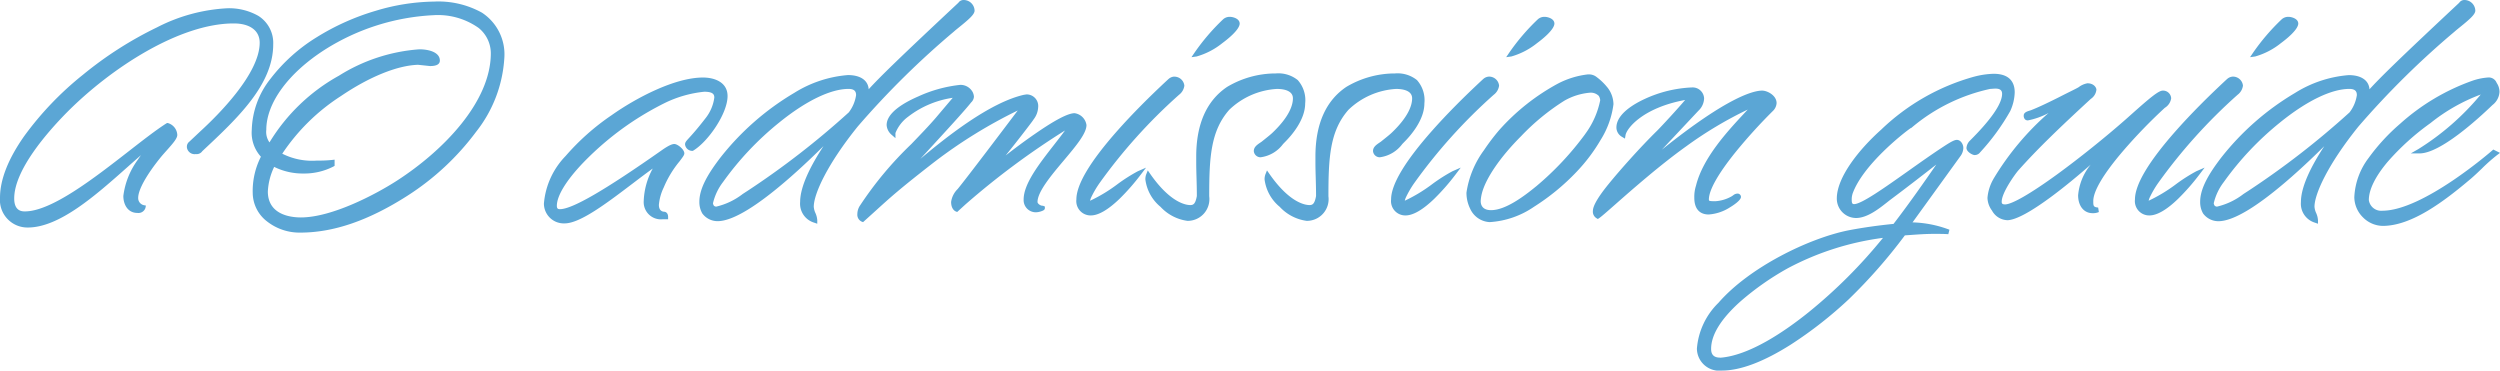
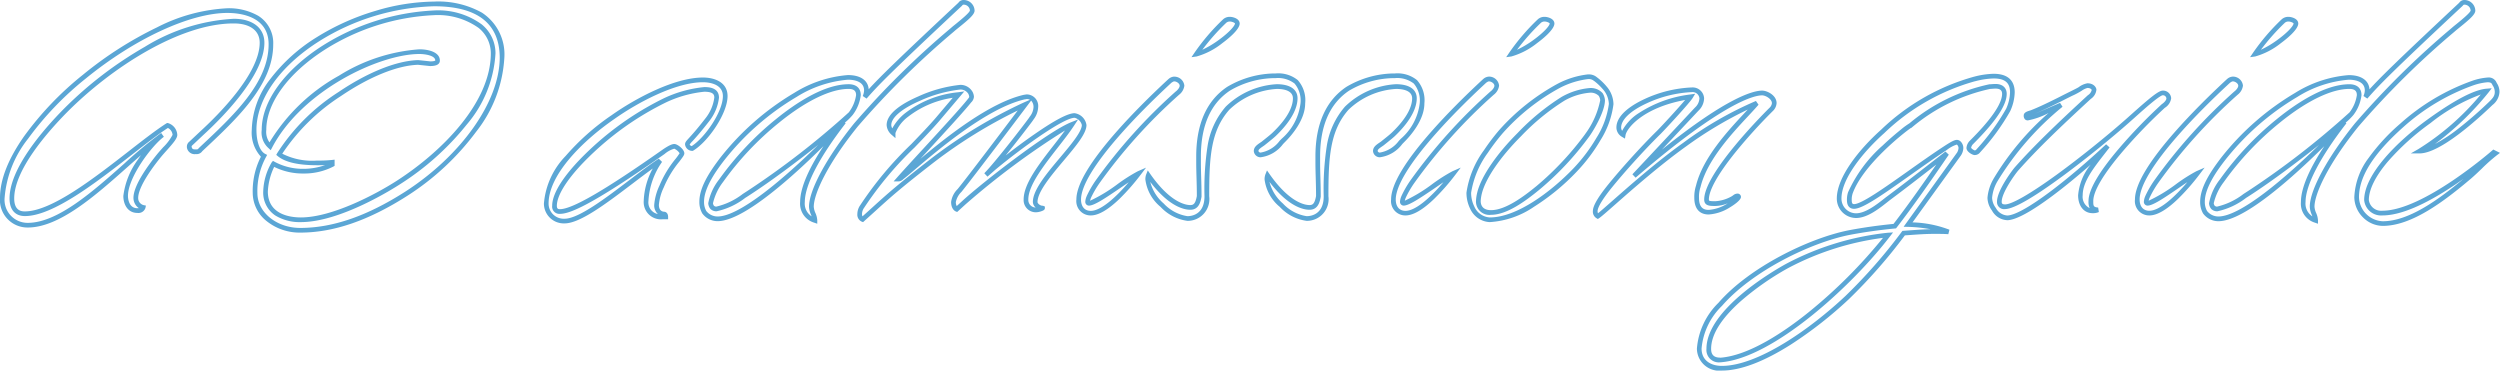
<svg xmlns="http://www.w3.org/2000/svg" width="267.386" height="39.634" viewBox="0 0 267.386 39.634">
  <g transform="translate(-133.464 -275.208)">
-     <path d="M21.93-6.8c3.706-3.468,7.514-7,7.514-11.254,0-2.754-2.414-3.6-4.658-3.6C16.116-21.658.714-9.52.714-1.632a2.7,2.7,0,0,0,2.72,2.924c4.692,0,10.54-6.97,14.416-9.656-1.258.918-3.944,4.386-3.944,6.528,0,.714.34,1.564,1.258,1.564.544,0,.612-.34.612-.34a1.015,1.015,0,0,1-.782-1.02c0-1.156,1.326-3.094,2.516-4.556.68-.816,1.666-1.768,1.666-2.176a1.171,1.171,0,0,0-.782-1.02C14.654-7,7.242.068,3.128.068,2.074.068,1.734-.68,1.734-1.564c0-2.856,2.992-6.63,5.712-9.384,4.828-4.862,12.172-9.588,18.02-9.588,1.734,0,3.026.782,3.026,2.312,0,3.4-4.488,7.888-6.46,9.69L20.876-7.446a.414.414,0,0,0-.17.374c.1.51.442.51.714.51A.5.5,0,0,0,21.93-6.8Zm6.766.68a7.84,7.84,0,0,0-.952,3.978c0,2.244,2.21,3.978,4.828,3.978,3.876,0,7.684-1.564,11.356-3.91,5.746-3.706,10.2-9.486,10.234-14.518,0-4.658-3.672-5.78-7.276-5.78A24.832,24.832,0,0,0,34.476-18.6c-3.876,2.448-6.834,5.984-6.834,9.69C27.642-7.684,27.982-6.494,28.7-6.12Zm1.02.85a6.585,6.585,0,0,0,3.2.782A6.627,6.627,0,0,0,36.006-5.2V-5.44a13.942,13.942,0,0,1-1.632.068c-2.652,0-3.638-.578-4.046-.918,2.346-4.25,10-9.69,14.858-9.826l1.292.136c.408,0,.782-.068.782-.34,0-.85-1.5-.952-1.938-.952-4.488,0-12.784,4.046-15.98,10.132A2.012,2.012,0,0,1,28.7-8.908c0-3.2,2.754-6.46,6.358-8.772a24.156,24.156,0,0,1,11.764-3.74c4.794,0,6.392,2.346,6.392,4.318,0,5.032-4.692,10.3-10.1,13.8C40.868-1.836,36.108.714,32.64.714c-1.9,0-3.774-.782-3.774-3.026A6.4,6.4,0,0,1,29.716-5.27ZM71.06-5.61a8.369,8.369,0,0,0-1.5,4.318,1.589,1.589,0,0,0,1.768,1.7h.34C71.672.1,71.5.1,71.5.1a.866.866,0,0,1-.816-.986,5.687,5.687,0,0,1,.544-1.972c.612-1.7,2.176-3.264,2.176-3.536s-.612-.748-.816-.748a2.743,2.743,0,0,0-1.19.612C64.43-1.632,61.54-.17,60.35-.17c-.442,0-.578-.272-.578-.612,0-2.516,4.828-7,8.16-9.18a32.619,32.619,0,0,1,3.6-2.074,12.693,12.693,0,0,1,4.25-1.19c.748,0,1.326.17,1.326.884A4.723,4.723,0,0,1,76.126-10c-1.734,2.244-2.142,2.38-2.142,2.652s.34.442.51.442c1.564-.952,3.536-3.876,3.536-5.61,0-1.36-1.36-1.734-2.38-1.734-2.856,0-6.834,2.006-9.622,3.978-3.5,2.414-7.14,6.052-7.14,9.248A1.868,1.868,0,0,0,60.86.85C63.1.85,68.136-3.706,71.06-5.61Zm32.1-16.728C95.3-14.994,94.18-13.8,92.956-12.41a1.827,1.827,0,0,0,.17-.714c0-1.122-1.122-1.394-1.972-1.394a12.5,12.5,0,0,0-5.61,1.87,28.091,28.091,0,0,0-7.888,6.936c-.85,1.122-2.142,2.924-2.142,4.488A2.192,2.192,0,0,0,75.786-.1a1.787,1.787,0,0,0,1.428.714c3.672,0,12.274-9.044,13.5-10.37-2.346,3.026-4.42,6.392-4.42,8.568A1.863,1.863,0,0,0,87.618.782c0-.476-.374-.952-.374-1.462,0-1.564,1.632-4.862,4.76-8.738a91.933,91.933,0,0,1,10.336-10.2c.442-.408,2.108-1.6,2.108-2.04a.916.916,0,0,0-.952-.884C103.394-22.542,103.292-22.508,103.156-22.338ZM77.588-3.468c2.482-3.706,9.146-10.064,13.634-10.064.68,0,1.054.306,1.054.918a4.2,4.2,0,0,1-.816,1.972c-.408.646-6.6,5.678-10.948,8.5a9.278,9.278,0,0,1-3.434,1.7.646.646,0,0,1-.442-.17.8.8,0,0,1-.17-.442A5.855,5.855,0,0,1,77.588-3.468Zm23.154-6.562C98.4-7.31,94.418-3.774,92.684-.714A1.408,1.408,0,0,0,92.412.1c0,.476.306.578.306.578a94.222,94.222,0,0,1,7.548-6.358,51.718,51.718,0,0,1,9.86-5.95s-5.678,7.548-7.038,9.214a2.192,2.192,0,0,0-.646,1.224c0,.646.34.782.34.782l.782-.714c2.074-1.9,9.146-7.412,11.56-8.364-1.632,2.482-4.93,5.78-4.93,8.024A1.053,1.053,0,0,0,111.248-.34a1.411,1.411,0,0,0,.714-.2c-.34,0-.782-.306-.782-.646,0-2.244,5.236-6.494,5.236-8.228a1.267,1.267,0,0,0-1.02-1.02c-1.462,0-6.63,3.944-8.636,5.61l-.85.748c1.19-1.19,4.9-6.018,4.9-6.086a2.061,2.061,0,0,0,.442-1.156,1,1,0,0,0-.952-1.122c-.1,0-.17.034-.272.034-4.93,1.122-11.628,7.48-13.124,8.6-.17.136-.238.17-.306.17,1.836-2.074,6.392-6.9,7.548-8.364.17-.2.238-.306.238-.442a1.032,1.032,0,0,0-.1-.374,1.224,1.224,0,0,0-1.122-.646c-1.564,0-7.616,1.9-7.616,4.046a1.233,1.233,0,0,0,.442.85c0-.34,1.394-3.332,7-4.114Zm15.1,8.568A1.284,1.284,0,0,0,117.13,0c1.734,0,4.284-3.128,5.134-4.25-1.088.476-4.454,3.2-5.338,3.2a.156.156,0,0,1-.136-.17,1.633,1.633,0,0,1,.136-.51,10.762,10.762,0,0,1,.918-1.6,57.766,57.766,0,0,1,8.568-9.52s.476-.374.476-.782a.838.838,0,0,0-.816-.714.753.753,0,0,0-.476.2C124.2-12.852,115.838-5.1,115.838-1.462Zm15.606-19.074A22.7,22.7,0,0,0,128.418-17c1.224-.17,4.318-2.414,4.386-3.264,0-.34-.578-.476-.782-.476A.808.808,0,0,0,131.444-20.536ZM128.724-1.8c-.136.748-.34,1.19-.952,1.19-.68,0-2.38-.408-4.488-3.434a1.3,1.3,0,0,0-.068.442c0,1.768,2.686,4.182,4.25,4.182.952,0,2.074-.578,2.074-2.38,0-4.046.136-7.072,2.21-9.418a8.213,8.213,0,0,1,5.27-2.312c1.02,0,1.972.306,1.972,1.258,0,.714-.34,2.006-2.21,3.808-.272.272-.85.714-1.224,1.02-.442.306-.748.476-.748.816a.48.48,0,0,0,.476.408c1.054,0,1.836-.952,2.448-1.564a6.268,6.268,0,0,0,2.074-3.944,3.048,3.048,0,0,0-.714-2.312,3.142,3.142,0,0,0-2.176-.646,9.918,9.918,0,0,0-5.066,1.394c-2.074,1.394-3.2,3.808-3.2,7.242v.612C128.656-4.25,128.724-3.264,128.724-1.8Zm12.75,0c-.136.748-.34,1.19-.952,1.19-.68,0-2.38-.408-4.488-3.434a1.3,1.3,0,0,0-.068.442c0,1.768,2.686,4.182,4.25,4.182.952,0,2.074-.578,2.074-2.38,0-4.046.136-7.072,2.21-9.418a8.213,8.213,0,0,1,5.27-2.312c1.02,0,1.972.306,1.972,1.258,0,.714-.34,2.006-2.21,3.808-.272.272-.85.714-1.224,1.02-.442.306-.748.476-.748.816a.48.48,0,0,0,.476.408c1.054,0,1.836-.952,2.448-1.564a6.268,6.268,0,0,0,2.074-3.944,3.048,3.048,0,0,0-.714-2.312,3.142,3.142,0,0,0-2.176-.646,9.918,9.918,0,0,0-5.066,1.394c-2.074,1.394-3.2,3.808-3.2,7.242v.612C141.406-4.25,141.474-3.264,141.474-1.8Zm8.024.34A1.284,1.284,0,0,0,150.79,0c1.734,0,4.284-3.128,5.134-4.25-1.088.476-4.454,3.2-5.338,3.2a.156.156,0,0,1-.136-.17,1.633,1.633,0,0,1,.136-.51,10.762,10.762,0,0,1,.918-1.6,57.765,57.765,0,0,1,8.568-9.52s.476-.374.476-.782a.838.838,0,0,0-.816-.714.753.753,0,0,0-.476.2C157.862-12.852,149.5-5.1,149.5-1.462ZM165.1-20.536A22.7,22.7,0,0,0,162.078-17c1.224-.17,4.318-2.414,4.386-3.264,0-.34-.578-.476-.782-.476A.808.808,0,0,0,165.1-20.536Zm5.984,6.188a1.079,1.079,0,0,0-.782-.238,9.069,9.069,0,0,0-3.094.952A22.867,22.867,0,0,0,160.99-8.7a22.922,22.922,0,0,0-1.6,2.108,9.982,9.982,0,0,0-1.836,4.42,3.567,3.567,0,0,0,.374,1.6A2.169,2.169,0,0,0,159.8.714c2.822,0,6.426-2.516,9.112-5.3a18.255,18.255,0,0,0,2.516-3.332,9.162,9.162,0,0,0,1.36-3.74,2.724,2.724,0,0,0-.748-1.8A5.7,5.7,0,0,0,171.088-14.348Zm.578,1.666a1.31,1.31,0,0,1,.2.612c0,1.19-1.326,3.332-1.666,3.774a31.891,31.891,0,0,1-5.27,5.61c-1.7,1.394-3.5,2.618-5,2.618a1.182,1.182,0,0,1-1.36-1.224,4.3,4.3,0,0,1,.136-.884c.476-1.87,2.312-4.284,4.25-6.222a24.29,24.29,0,0,1,4.692-3.842,6.876,6.876,0,0,1,2.822-.884A1.449,1.449,0,0,1,171.666-12.682Zm9.792-.51c-2.788,0-7.854,1.9-7.854,4.046a.912.912,0,0,0,.476.782c.17-1.02,2.346-3.366,7.208-4.08-.306.51-2.89,3.3-3.4,3.808-1.87,1.836-3.978,4.216-5.168,5.678-1.36,1.666-1.632,2.414-1.632,2.72a.568.568,0,0,0,.272.578c.68-.442,5.168-4.726,9.316-7.684a37.65,37.65,0,0,1,7.684-4.42c-1.564,1.836-5.372,5.27-6.256,8.908a3.557,3.557,0,0,0-.17,1.224c0,.782.272,1.53,1.292,1.53a4.814,4.814,0,0,0,3.2-1.632c0-.068-.068-.1-.136-.1-.17,0-.272.136-.51.272a4.352,4.352,0,0,1-1.836.544c-.612,0-.952,0-.952-.442,0-2.516,5.542-8.3,6.97-9.69a1.02,1.02,0,0,0,.272-.612c0-.646-.85-1.088-1.292-1.088-1.122,0-4.658,1.088-13.7,8.874l6.7-7.14a1.658,1.658,0,0,0,.544-1.156A.979.979,0,0,0,181.458-13.192ZM198.764-.714c-.408,0-.51-.306-.51-.68a2.2,2.2,0,0,1,.1-.748c1.224-3.468,6.392-7.276,6.46-7.242a19.77,19.77,0,0,1,8.466-4.148c.1,0,.408-.034.612-.034.68,0,.952.34.952.816,0,1.632-2.516,4.182-3.57,5.236a1,1,0,0,0-.238.544c0,.238.51.51.612.51a.478.478,0,0,0,.408-.2,23.824,23.824,0,0,0,3.2-4.386,4.833,4.833,0,0,0,.442-1.87c0-1.394-.952-1.734-2.006-1.734a8.885,8.885,0,0,0-2.04.306,23.4,23.4,0,0,0-9.826,5.61c-2.516,2.244-4.658,5.1-4.658,7.174a1.821,1.821,0,0,0,1.8,1.836c1.292,0,2.72-1.292,3.536-1.9,2.414-1.8,4.828-3.706,6.188-4.76-1.088,1.564-3.366,4.93-5.576,7.786-1.394.136-3.026.34-4.828.68-4.012.782-10.472,3.808-13.838,7.684a7.567,7.567,0,0,0-2.244,4.726,2.134,2.134,0,0,0,2.414,2.108c4.386,0,10.472-4.794,13.4-7.548a56.358,56.358,0,0,0,6.052-6.9c1.02-.068,2.108-.17,3.264-.17.51,0,1.02,0,1.53.034a12.239,12.239,0,0,0-4.318-.782l5.44-7.548a1.326,1.326,0,0,0,.2-.646c0-.272-.2-.612-.442-.612a3.27,3.27,0,0,0-1.19.612C204.646-4.42,200.056-.714,198.764-.714Zm3.638,3.06C198.526,7.412,190.06,15.3,184.45,15.708a1.088,1.088,0,0,1-1.224-1.19c0-3.638,5.814-7.446,8.33-8.84A29.337,29.337,0,0,1,202.4,2.346Zm21.318-15.98a2.215,2.215,0,0,0-.748.34c-.1.1-1.054.544-2.176,1.122-1.02.51-2.142,1.054-2.924,1.36-.2.1-.714.17-.714.374a.324.324,0,0,0,.068.238.2.2,0,0,0,.136.034A17.953,17.953,0,0,0,220.9-11.56a31.583,31.583,0,0,0-7,8.024,4.536,4.536,0,0,0-.612,1.9,2.159,2.159,0,0,0,.442,1.224,1.716,1.716,0,0,0,1.462.918c1.9-.1,7-4.216,10.71-7.684-1.462,1.9-2.924,3.57-2.924,5.27,0,.952.476,1.666,1.292,1.666a1.3,1.3,0,0,0,.578-.1c-.748-.068-.748-.442-.748-.952,0-2.652,6.12-8.7,7.752-10.166,0,0,.578-.374.578-.816a.624.624,0,0,0-.646-.578c-.476,0-2.346,1.734-3.808,3.026-3.978,3.5-11.254,9.146-13.056,9.146-.442,0-.612-.2-.612-.544,0-1.088,1.564-3.2,1.836-3.5,2.176-2.448,4.726-4.862,7.786-7.684,0,0,.51-.34.51-.782C224.434-13.294,224.264-13.634,223.72-13.634Zm5.338,12.172A1.284,1.284,0,0,0,230.35,0c1.734,0,4.284-3.128,5.134-4.25-1.088.476-4.454,3.2-5.338,3.2a.156.156,0,0,1-.136-.17,1.633,1.633,0,0,1,.136-.51,10.762,10.762,0,0,1,.918-1.6,57.765,57.765,0,0,1,8.568-9.52s.476-.374.476-.782a.838.838,0,0,0-.816-.714.753.753,0,0,0-.476.2C237.422-12.852,229.058-5.1,229.058-1.462Zm15.606-19.074A22.7,22.7,0,0,0,241.638-17c1.224-.17,4.318-2.414,4.386-3.264,0-.34-.578-.476-.782-.476A.808.808,0,0,0,244.664-20.536Zm19.006-1.8c-7.854,7.344-8.976,8.534-10.2,9.928a1.827,1.827,0,0,0,.17-.714c0-1.122-1.122-1.394-1.972-1.394a12.5,12.5,0,0,0-5.61,1.87,28.091,28.091,0,0,0-7.888,6.936c-.85,1.122-2.142,2.924-2.142,4.488A2.192,2.192,0,0,0,236.3-.1a1.787,1.787,0,0,0,1.428.714c3.672,0,12.274-9.044,13.5-10.37-2.346,3.026-4.42,6.392-4.42,8.568A1.863,1.863,0,0,0,248.132.782c0-.476-.374-.952-.374-1.462,0-1.564,1.632-4.862,4.76-8.738a91.931,91.931,0,0,1,10.336-10.2c.442-.408,2.108-1.6,2.108-2.04a.916.916,0,0,0-.952-.884C263.908-22.542,263.806-22.508,263.67-22.338ZM238.1-3.468c2.482-3.706,9.146-10.064,13.634-10.064.68,0,1.054.306,1.054.918a4.2,4.2,0,0,1-.816,1.972c-.408.646-6.6,5.678-10.948,8.5a9.278,9.278,0,0,1-3.434,1.7.646.646,0,0,1-.442-.17.8.8,0,0,1-.17-.442A5.855,5.855,0,0,1,238.1-3.468Zm26.826-10.438a22.849,22.849,0,0,0-7.582,4.522c-2.482,2.21-4.828,4.9-4.828,7.684a2.9,2.9,0,0,0,2.788,2.822c2.992,0,6.358-2.516,9.282-5,.986-.85,1.836-1.8,2.788-2.516l-.2-.1S259.76,0,255.272,0a1.575,1.575,0,0,1-1.7-1.394c0-2.584,3.366-6.018,6.7-8.432,1.836-1.326,4.522-3.094,6.154-3.23A28.591,28.591,0,0,1,259.25-6.63c2.244,0,6.664-4.182,7.616-5.1a1.672,1.672,0,0,0,.68-1.224,1.488,1.488,0,0,0-.272-.85c-.1-.238-.238-.442-.748-.442A6.309,6.309,0,0,0,264.928-13.906Z" transform="translate(133 298)" fill="#5ba6d5" />
    <path d="M103.5-22.792a1.171,1.171,0,0,1,1.2,1.134c0,.384-.515.864-1.671,1.794-.22.178-.411.331-.518.429l-.006.006A90.88,90.88,0,0,0,92.2-9.259c-3.248,4.025-4.7,7.21-4.7,8.579a1.943,1.943,0,0,0,.175.666,2.229,2.229,0,0,1,.2.8v.351l-.332-.114A2.117,2.117,0,0,1,86.042-1.19c0-1.665,1.132-3.892,2.5-5.975-.987.979-2.205,2.144-3.495,3.277C81.458-.736,78.823.862,77.214.862A2.026,2.026,0,0,1,75.573.029a2.435,2.435,0,0,1-.309-1.253c0-1.537,1.108-3.208,2.193-4.639a28.468,28.468,0,0,1,7.965-7,12.681,12.681,0,0,1,5.733-1.9c1.333,0,2.152.564,2.218,1.517,1.141-1.247,2.962-3.051,9.6-9.258A.651.651,0,0,1,103.5-22.792Zm.7,1.129a.664.664,0,0,0-.7-.629c-.021,0-.057,0-.145.11l-.011.014-.013.012c-7.892,7.379-8.965,8.523-10.183,9.91l-.411-.277a1.574,1.574,0,0,0,.144-.6c0-1.033-1.2-1.144-1.722-1.144a12.211,12.211,0,0,0-5.488,1.838A27.924,27.924,0,0,0,77.855-5.56c-.625.825-2.091,2.76-2.091,4.336A1.977,1.977,0,0,0,76-.231a1.541,1.541,0,0,0,1.214.593c2.373,0,7.212-4.159,10.77-7.667-2.223,1.771-5.051,3.891-7.336,5.372-.152.1-.306.2-.47.3A7.642,7.642,0,0,1,77.1-.193h-.023a.9.9,0,0,1-.619-.243,1.024,1.024,0,0,1-.243-.619A5.814,5.814,0,0,1,77.378-3.6,32.753,32.753,0,0,1,83.5-10.084c2.085-1.687,5.118-3.7,7.727-3.7.829,0,1.3.426,1.3,1.168a4.362,4.362,0,0,1-.861,2.115,6.693,6.693,0,0,1-.835.826l.08.068c-2.816,3.633-4.368,6.621-4.368,8.415A1.626,1.626,0,0,0,87.271.347C87.25.288,87.226.228,87.2.166a2.339,2.339,0,0,1-.209-.846c0-1.779,1.89-5.27,4.815-8.9A91.365,91.365,0,0,1,102.174-19.8c.119-.11.314-.267.54-.448C103.106-20.569,104.145-21.406,104.2-21.663ZM77.068-.692a7.392,7.392,0,0,0,2.838-1.356c.165-.107.32-.209.473-.306a88.508,88.508,0,0,0,10.87-8.422l.011-.016a3.973,3.973,0,0,0,.766-1.822c0-.311-.091-.668-.8-.668-1.921,0-4.553,1.274-7.412,3.587A32.213,32.213,0,0,0,77.8-3.329a5.959,5.959,0,0,0-1.08,2.275.61.61,0,0,0,.1.265A.4.4,0,0,0,77.068-.692Zm186.942-22.1a1.171,1.171,0,0,1,1.2,1.134c0,.384-.515.864-1.671,1.794-.22.178-.411.331-.518.429l-.006.006a90.88,90.88,0,0,0-10.306,10.17c-3.248,4.025-4.7,7.21-4.7,8.579a1.942,1.942,0,0,0,.175.666,2.23,2.23,0,0,1,.2.8v.351l-.331-.114a2.117,2.117,0,0,1-1.495-2.208c0-1.665,1.132-3.892,2.5-5.975-.987.979-2.205,2.144-3.495,3.277-3.588,3.152-6.223,4.75-7.832,4.75a2.026,2.026,0,0,1-1.641-.833,2.435,2.435,0,0,1-.309-1.253c0-1.537,1.108-3.208,2.193-4.639a28.468,28.468,0,0,1,7.965-7,12.68,12.68,0,0,1,5.733-1.9c1.333,0,2.152.564,2.218,1.517,1.141-1.247,2.962-3.051,9.6-9.258A.651.651,0,0,1,264.01-22.792Zm.7,1.129a.664.664,0,0,0-.7-.629c-.021,0-.057,0-.145.11l-.011.014-.013.012c-7.892,7.379-8.965,8.523-10.183,9.91l-.411-.277a1.575,1.575,0,0,0,.144-.6c0-1.033-1.2-1.144-1.722-1.144a12.211,12.211,0,0,0-5.488,1.838,27.924,27.924,0,0,0-7.811,6.869c-.625.825-2.091,2.76-2.091,4.336a1.977,1.977,0,0,0,.236.993,1.541,1.541,0,0,0,1.214.593C240.1.362,244.94-3.8,248.5-7.3c-2.223,1.771-5.051,3.891-7.336,5.372-.152.1-.306.2-.47.3a7.642,7.642,0,0,1-3.078,1.436h-.023a.9.9,0,0,1-.619-.243,1.024,1.024,0,0,1-.243-.619A5.814,5.814,0,0,1,237.892-3.6a32.752,32.752,0,0,1,6.118-6.481c2.085-1.687,5.118-3.7,7.727-3.7.829,0,1.3.426,1.3,1.168a4.362,4.362,0,0,1-.861,2.115,6.69,6.69,0,0,1-.835.826l.08.068c-2.816,3.633-4.368,6.621-4.368,8.415a1.626,1.626,0,0,0,.729,1.537c-.021-.059-.045-.12-.068-.181a2.34,2.34,0,0,1-.209-.846c0-1.779,1.89-5.27,4.815-8.9A91.367,91.367,0,0,1,262.688-19.8c.119-.11.314-.267.54-.448C263.62-20.569,264.659-21.406,264.712-21.663ZM237.582-.692a7.392,7.392,0,0,0,2.838-1.356c.165-.107.32-.209.473-.306a88.509,88.509,0,0,0,10.87-8.422l.011-.016a3.973,3.973,0,0,0,.766-1.822c0-.311-.091-.668-.8-.668-1.921,0-4.553,1.274-7.412,3.587a32.212,32.212,0,0,0-6.014,6.366,5.959,5.959,0,0,0-1.08,2.275.61.61,0,0,0,.1.265A.4.4,0,0,0,237.582-.692Zm-190.7-21.93a9.6,9.6,0,0,1,5.123,1.182,5.325,5.325,0,0,1,2.4,4.848,14.053,14.053,0,0,1-3.022,7.9,27.809,27.809,0,0,1-7.326,6.825C39.9.794,36.144,2.086,32.572,2.086a5.635,5.635,0,0,1-3.553-1.2,3.878,3.878,0,0,1-1.525-3.025,8.064,8.064,0,0,1,.876-3.892,3.807,3.807,0,0,1-.978-2.874A9.184,9.184,0,0,1,29.4-14.374a18.326,18.326,0,0,1,4.938-4.436,25.62,25.62,0,0,1,6.331-2.833A22.365,22.365,0,0,1,46.886-22.622ZM32.572,1.586c3.474,0,7.145-1.266,11.221-3.871,6.02-3.883,10.087-9.634,10.119-14.309,0-3.668-2.364-5.528-7.026-5.528A24.44,24.44,0,0,0,34.61-18.387c-4.206,2.657-6.718,6.2-6.718,9.479,0,1.266.361,2.274.92,2.567l.223.117L28.916-6a7.607,7.607,0,0,0-.922,3.86C27.994-.086,30.048,1.586,32.572,1.586ZM24.786-21.908a6.352,6.352,0,0,1,3.3.808,3.415,3.415,0,0,1,1.6,3.046c0,4.331-3.824,7.91-7.522,11.37l-.061.057a.728.728,0,0,1-.691.315.836.836,0,0,1-.959-.711l0-.024v-.025a.662.662,0,0,1,.256-.563l1.149-1.081c1.921-1.755,6.381-6.19,6.381-9.508,0-1.291-1.038-2.062-2.776-2.062-5.8,0-13.14,4.778-17.843,9.514C5.518-8.64,1.984-4.608,1.984-1.564c0,1.382.861,1.382,1.144,1.382,2.838,0,7.426-3.571,11.113-6.44,1.5-1.168,2.918-2.271,4.008-2.966a.255.255,0,0,1,.15-.048,1.385,1.385,0,0,1,1.027,1.272c0,.374-.433.877-1.138,1.666-.2.223-.405.453-.586.67-1.561,1.918-2.458,3.521-2.458,4.4a.771.771,0,0,0,.581.775l.245.049-.049.245a.785.785,0,0,1-.857.541c-1.042,0-1.508-.911-1.508-1.814A8.252,8.252,0,0,1,15.2-5.7c.112-.168.227-.336.346-.5-.47.408-.953.837-1.447,1.276C10.686-1.892,6.819,1.542,3.434,1.542A2.944,2.944,0,0,1,.464-1.632c0-1.937.871-4.158,2.588-6.6A33.969,33.969,0,0,1,9.341-14.8a39.711,39.711,0,0,1,7.919-5.067A18.44,18.44,0,0,1,24.786-21.908ZM21.42-6.812c.191,0,.191,0,.32-.151l.019-.02.071-.066c3.62-3.388,7.364-6.891,7.364-11.005,0-3.027-3.083-3.354-4.408-3.354-3.973,0-9.911,2.747-15.129,7a33.466,33.466,0,0,0-6.2,6.464,11.655,11.655,0,0,0-2.5,6.313,2.466,2.466,0,0,0,2.47,2.674c3.2,0,6.986-3.367,10.331-6.338a46.56,46.56,0,0,1,3.943-3.273l.29.407c-1.281.935-3.841,4.326-3.841,6.326,0,.135.028,1.314,1.008,1.314a.813.813,0,0,0,.151-.013,1.332,1.332,0,0,1-.571-1.1c0-1.352,1.611-3.534,2.572-4.714.188-.226.4-.459.6-.685a5.4,5.4,0,0,0,1.011-1.333.9.9,0,0,0-.5-.74c-1.058.686-2.427,1.751-3.874,2.877C10.8-3.311,6.138.318,3.128.318c-1.045,0-1.644-.686-1.644-1.882,0-3.222,3.624-7.372,5.784-9.56a41.054,41.054,0,0,1,8.683-6.659,20.219,20.219,0,0,1,9.515-3c2.021,0,3.276.982,3.276,2.562,0,3.517-4.575,8.077-6.541,9.875l-1.168,1.1a.161.161,0,0,0-.076.153C21.017-6.823,21.138-6.812,21.42-6.812Zm25.4-14.858a7.9,7.9,0,0,1,5.154,1.477A3.984,3.984,0,0,1,53.46-17.1a12.834,12.834,0,0,1-3.074,7.629,29.071,29.071,0,0,1-7.138,6.385C42.612-2.674,36.905.964,32.64.964A5,5,0,0,1,29.9.25a2.938,2.938,0,0,1-1.283-2.562,6.518,6.518,0,0,1,.911-3.122l.132-.152.177.1a6.347,6.347,0,0,0,3.076.751,6.924,6.924,0,0,0,2.313-.395c-.3.011-.577.011-.851.011-2.014,0-3.429-.328-4.206-.976l-.159-.132.1-.181a21.524,21.524,0,0,1,6.564-6.542c3.1-2.1,6.2-3.349,8.506-3.413H45.2l1.3.136c.4,0,.5-.075.519-.09,0-.576-1.219-.7-1.688-.7-4.285,0-12.554,3.895-15.759,10l-.152.29-.24-.224a2.236,2.236,0,0,1-.725-1.951c0-3.024,2.42-6.382,6.473-8.982A24.526,24.526,0,0,1,46.818-21.67ZM32.64.464c3.347,0,8.071-2.5,10.336-3.971C47.8-6.634,52.96-11.848,52.96-17.1a3.492,3.492,0,0,0-1.308-2.706,7.528,7.528,0,0,0-4.834-1.361,23.873,23.873,0,0,0-11.63,3.7c-3.908,2.507-6.242,5.708-6.242,8.561a1.931,1.931,0,0,0,.341,1.345A20.026,20.026,0,0,1,36.721-14.7a18.651,18.651,0,0,1,8.6-2.818c1.009,0,2.188.315,2.188,1.2,0,.391-.347.59-1.032.59h-.026l-1.275-.134c-2.208.067-5.2,1.279-8.223,3.327a21.488,21.488,0,0,0-6.3,6.181,7.078,7.078,0,0,0,3.72.736,13.62,13.62,0,0,0,1.6-.066l.278-.031v.661l-.124.072a6.83,6.83,0,0,1-3.22.748,6.885,6.885,0,0,1-3.119-.709,6.839,6.839,0,0,0-.677,2.635C29.116.193,31.58.464,32.64.464ZM132.022-20.99c.276,0,1.032.172,1.032.726v.02c-.054.67-1.319,1.67-1.86,2.068a7.774,7.774,0,0,1-2.74,1.423l-.557.077.315-.465a22.724,22.724,0,0,1,3.06-3.577A1.04,1.04,0,0,1,132.022-20.99Zm.531.719c-.017-.093-.348-.219-.531-.219a.572.572,0,0,0-.4.131l-.008.007a22.981,22.981,0,0,0-2.557,2.884,10.58,10.58,0,0,0,1.84-1.11C131.941-19.347,132.515-20.006,132.553-20.271Zm33.129-.719c.276,0,1.032.172,1.032.726v.02c-.054.67-1.319,1.67-1.86,2.068a7.775,7.775,0,0,1-2.74,1.423l-.557.077.315-.465a22.724,22.724,0,0,1,3.06-3.577A1.04,1.04,0,0,1,165.682-20.99Zm.531.719c-.017-.093-.348-.219-.531-.219a.572.572,0,0,0-.4.131l-.008.007a22.984,22.984,0,0,0-2.557,2.884,10.58,10.58,0,0,0,1.84-1.11C165.6-19.347,166.175-20.006,166.213-20.271Zm79.029-.719c.276,0,1.032.172,1.032.726v.02c-.054.67-1.319,1.67-1.86,2.068a7.774,7.774,0,0,1-2.74,1.423l-.557.077.315-.465a22.724,22.724,0,0,1,3.06-3.577A1.04,1.04,0,0,1,245.242-20.99Zm.531.719c-.017-.093-.348-.219-.531-.219a.572.572,0,0,0-.4.131l-.008.007a22.983,22.983,0,0,0-2.557,2.884,10.58,10.58,0,0,0,1.84-1.11C245.161-19.347,245.735-20.006,245.773-20.271ZM136.918-14.938a3.311,3.311,0,0,1,2.347.713,3.227,3.227,0,0,1,.793,2.495c0,1.781-1.5,3.475-2.147,4.121-.071.071-.145.147-.221.226a3.559,3.559,0,0,1-2.4,1.412.722.722,0,0,1-.726-.658c0-.437.336-.667.726-.932l.122-.083c.1-.08.21-.17.327-.263.319-.255.681-.544.871-.734,1.767-1.7,2.137-2.914,2.137-3.631,0-.877-1.079-1.008-1.722-1.008a8.019,8.019,0,0,0-5.081,2.226c-2,2.261-2.149,5.132-2.149,9.254a2.324,2.324,0,0,1-2.324,2.63,4.79,4.79,0,0,1-2.884-1.5A4.524,4.524,0,0,1,122.966-3.6a1.531,1.531,0,0,1,.086-.535l.172-.431.265.38c2.15,3.087,3.822,3.327,4.283,3.327.346,0,.551-.15.7-.963,0-.755-.019-1.377-.036-1.98-.016-.549-.031-1.067-.031-1.635v-.612c0-3.468,1.112-5.975,3.307-7.45A10.159,10.159,0,0,1,136.918-14.938Zm-1.632,8.466a3.194,3.194,0,0,0,2.045-1.26c.078-.08.153-.158.226-.231a5.953,5.953,0,0,0,2-3.767,2.827,2.827,0,0,0-.635-2.129,2.894,2.894,0,0,0-2.005-.579,9.6,9.6,0,0,0-4.924,1.35c-2.05,1.378-3.088,3.745-3.088,7.036v.612c0,.561.015,1.076.031,1.621.018.612.037,1.245.037,2.017v.023l0,.022c-.089.488-.254,1.4-1.2,1.4-.628,0-2.248-.3-4.284-2.978a4.557,4.557,0,0,0,1.439,2.309A4.376,4.376,0,0,0,127.466.328c.428,0,1.824-.154,1.824-2.13a30.1,30.1,0,0,1,.332-5.393,8.393,8.393,0,0,1,1.941-4.191,8.478,8.478,0,0,1,5.457-2.4c1.412,0,2.222.55,2.222,1.508,0,.814-.4,2.167-2.287,3.988-.206.206-.58.5-.909.768-.118.094-.231.185-.33.265l-.016.012-.133.091c-.364.248-.5.359-.508.514A.245.245,0,0,0,135.286-6.472Zm14.382-8.466a3.311,3.311,0,0,1,2.347.713,3.227,3.227,0,0,1,.793,2.495c0,1.781-1.5,3.475-2.147,4.121-.071.071-.145.147-.221.226a3.559,3.559,0,0,1-2.4,1.412.722.722,0,0,1-.726-.658c0-.437.336-.667.726-.932l.122-.083c.1-.08.21-.17.327-.263.319-.255.681-.544.871-.734,1.767-1.7,2.137-2.914,2.137-3.631,0-.877-1.079-1.008-1.722-1.008a8.019,8.019,0,0,0-5.081,2.226c-2,2.261-2.149,5.132-2.149,9.254a2.324,2.324,0,0,1-2.324,2.63,4.79,4.79,0,0,1-2.884-1.5A4.524,4.524,0,0,1,135.716-3.6a1.531,1.531,0,0,1,.086-.535l.172-.431.265.38c2.15,3.087,3.822,3.327,4.283,3.327.346,0,.551-.15.7-.963,0-.755-.019-1.377-.036-1.98-.016-.549-.031-1.067-.031-1.635v-.612c0-3.468,1.112-5.975,3.307-7.45A10.159,10.159,0,0,1,149.668-14.938Zm-1.632,8.466a3.194,3.194,0,0,0,2.045-1.26c.078-.08.153-.158.226-.231a5.953,5.953,0,0,0,2-3.767,2.827,2.827,0,0,0-.635-2.129,2.894,2.894,0,0,0-2.005-.579,9.6,9.6,0,0,0-4.924,1.35c-2.05,1.378-3.088,3.745-3.088,7.036v.612c0,.561.015,1.076.031,1.621.018.612.037,1.245.037,2.017v.023l0,.022c-.089.488-.254,1.4-1.2,1.4-.628,0-2.248-.3-4.284-2.978a4.557,4.557,0,0,0,1.439,2.309A4.376,4.376,0,0,0,140.216.328c.428,0,1.824-.154,1.824-2.13a30.1,30.1,0,0,1,.332-5.393,8.392,8.392,0,0,1,1.941-4.191,8.478,8.478,0,0,1,5.457-2.4c1.412,0,2.222.55,2.222,1.508,0,.814-.4,2.167-2.287,3.988-.206.206-.58.5-.909.768-.118.094-.231.185-.33.265l-.016.012-.133.091c-.364.248-.5.359-.508.514A.245.245,0,0,0,148.036-6.472ZM213.69-14.9c1.865,0,2.256,1.079,2.256,1.984a5.1,5.1,0,0,1-.464,1.972l0,.007A23.631,23.631,0,0,1,212.248-6.5a.721.721,0,0,1-.6.291c-.211,0-.862-.342-.862-.76a1.223,1.223,0,0,1,.3-.709l.011-.012c.865-.865,3.5-3.5,3.5-5.059,0-.243-.073-.566-.7-.566-.11,0-.262.011-.383.021-.084.006-.153.012-.2.013a19.34,19.34,0,0,0-8.336,4.094l-.125.1-.021-.011c-.731.5-5.142,3.947-6.234,7.041l0,.01a1.982,1.982,0,0,0-.084.655c0,.43.144.43.26.43.786,0,3.282-1.77,5.7-3.482,1.31-.929,2.665-1.889,3.959-2.734.84-.546,1.122-.653,1.327-.653.4,0,.692.455.692.862a1.553,1.553,0,0,1-.246.785l-.005.008L205.019.992a11.963,11.963,0,0,1,3.945.785l-.119.478c-.5-.033-1.016-.033-1.513-.033-.9,0-1.755.062-2.583.122l-.551.039a56.365,56.365,0,0,1-6.011,6.842A43.617,43.617,0,0,1,192,14.062c-2.912,1.845-5.395,2.78-7.38,2.78a2.386,2.386,0,0,1-2.664-2.358,7.694,7.694,0,0,1,2.307-4.892c3.3-3.8,9.7-6.929,13.978-7.764,1.52-.287,3.072-.507,4.744-.673,1.678-2.175,3.364-4.6,4.576-6.349-1.354,1.056-3.131,2.437-4.906,3.762-.115.086-.245.189-.384.3-.89.7-2.11,1.656-3.3,1.656a2.072,2.072,0,0,1-2.052-2.086c0-2.309,2.449-5.316,4.742-7.361a23.329,23.329,0,0,1,9.932-5.666l.023-.005A9.026,9.026,0,0,1,213.69-14.9Zm1.337,3.749a4.583,4.583,0,0,0,.419-1.765c0-1.026-.542-1.484-1.756-1.484a8.621,8.621,0,0,0-1.963.295l-.019,0a22.848,22.848,0,0,0-9.716,5.552c-2.212,1.973-4.575,4.845-4.575,6.988A1.571,1.571,0,0,0,198.968.022c1.019,0,2.207-.933,2.993-1.55.14-.11.273-.214.393-.3,1.887-1.409,3.777-2.882,5.158-3.958l1.027-.8.358.34c-.173.249-.376.543-.6.873-1.241,1.8-3.117,4.516-4.98,6.923l-.066.085-.107.01c-1.7.166-3.27.387-4.806.677-4.2.818-10.468,3.885-13.7,7.6a7.232,7.232,0,0,0-2.183,4.562c0,1.37,1.118,1.858,2.164,1.858,3.9,0,9.561-4.029,13.225-7.48a56.1,56.1,0,0,0,6.024-6.871l.069-.091.114-.008.662-.047c.717-.052,1.455-.106,2.23-.12a14.84,14.84,0,0,0-2.405-.252l-.474-.012,5.713-7.927a1.073,1.073,0,0,0,.16-.5c0-.182-.141-.362-.192-.362a3.351,3.351,0,0,0-1.054.572c-1.286.839-2.637,1.8-3.943,2.723-3.125,2.216-5.086,3.574-5.985,3.574-.284,0-.76-.121-.76-.93a2.487,2.487,0,0,1,.118-.836,14.729,14.729,0,0,1,3.706-5.008c.784-.746,1.491-1.334,1.946-1.7a7.5,7.5,0,0,1,.9-.659,19.8,19.8,0,0,1,8.559-4.185l.023,0h.023c.033,0,.113-.006.191-.012.13-.01.292-.022.421-.022.753,0,1.2.4,1.2,1.066,0,1.584-2.073,3.842-3.636,5.406a.761.761,0,0,0-.172.363.972.972,0,0,0,.381.271.23.23,0,0,0,.193-.11l.011-.013A23.741,23.741,0,0,0,215.027-11.155Zm-44.721-3.681a1.318,1.318,0,0,1,.938.291,6.13,6.13,0,0,1,.987.919l0,.005a2.97,2.97,0,0,1,.8,1.958v.016A9.432,9.432,0,0,1,171.643-7.8a18.263,18.263,0,0,1-2.552,3.379A23.824,23.824,0,0,1,164.538-.68,9.391,9.391,0,0,1,159.8.964a2.419,2.419,0,0,1-2.092-1.426,3.845,3.845,0,0,1-.4-1.714v-.008a10.154,10.154,0,0,1,1.877-4.55A23.085,23.085,0,0,1,160.8-8.866a23.1,23.1,0,0,1,6.3-4.989A9.183,9.183,0,0,1,170.306-14.836Zm.664.708-.03-.015-.029-.029a.858.858,0,0,0-.605-.165,8.864,8.864,0,0,0-2.981.925,22.563,22.563,0,0,0-6.146,4.871A22.576,22.576,0,0,0,159.6-6.457a9.85,9.85,0,0,0-1.794,4.285,3.339,3.339,0,0,0,.348,1.482A1.93,1.93,0,0,0,159.8.464c2.872,0,6.5-2.7,8.932-5.227a17.777,17.777,0,0,0,2.482-3.288,8.951,8.951,0,0,0,1.324-3.618,2.5,2.5,0,0,0-.691-1.636A5.85,5.85,0,0,0,170.97-14.128Zm-44.9-.47a1.076,1.076,0,0,1,1.066.964,1.455,1.455,0,0,1-.569.976,57.2,57.2,0,0,0-8.517,9.464,10.639,10.639,0,0,0-.9,1.555,2.089,2.089,0,0,0-.1.315,16.461,16.461,0,0,0,2.969-1.8,17.792,17.792,0,0,1,2.141-1.357l.879-.384-.579.764A23.4,23.4,0,0,1,120.2-1.524C118.976-.347,117.942.25,117.13.25a1.53,1.53,0,0,1-1.542-1.712c0-1.595,1.487-4.08,4.419-7.387,1.508-1.7,3.332-3.544,5.419-5.479l.025-.02A.987.987,0,0,1,126.072-14.6ZM116.926-.8a.4.4,0,0,1-.386-.42,1.745,1.745,0,0,1,.154-.6l0-.006a11.021,11.021,0,0,1,.942-1.642,57.83,57.83,0,0,1,8.613-9.57l.006,0c.1-.078.38-.354.38-.585,0-.252-.348-.464-.566-.464-.058,0-.108,0-.318.148-2.07,1.919-3.878,3.747-5.373,5.433-2.809,3.167-4.293,5.607-4.293,7.055,0,.759.39,1.212,1.042,1.212,1.082,0,2.684-1.441,4.064-3.065-.279.187-.58.394-.888.605C118.631-1.559,117.491-.8,116.926-.8ZM159.732-14.6a1.076,1.076,0,0,1,1.066.964,1.455,1.455,0,0,1-.568.976,57.2,57.2,0,0,0-8.518,9.465,10.641,10.641,0,0,0-.9,1.555,2.087,2.087,0,0,0-.1.315,16.462,16.462,0,0,0,2.969-1.8,17.794,17.794,0,0,1,2.141-1.357l.879-.384-.579.764a23.4,23.4,0,0,1-2.262,2.575C152.636-.347,151.6.25,150.79.25a1.53,1.53,0,0,1-1.542-1.712c0-1.595,1.487-4.08,4.419-7.387,1.508-1.7,3.332-3.544,5.419-5.479l.025-.02A.987.987,0,0,1,159.732-14.6ZM150.586-.8a.4.4,0,0,1-.386-.42,1.745,1.745,0,0,1,.154-.6l0-.006a11.021,11.021,0,0,1,.942-1.642,57.827,57.827,0,0,1,8.614-9.57l.006,0c.1-.078.38-.354.38-.585,0-.252-.348-.464-.566-.464-.058,0-.108,0-.318.148-2.07,1.919-3.878,3.747-5.373,5.433-2.809,3.167-4.293,5.606-4.293,7.055,0,.759.39,1.212,1.042,1.212,1.082,0,2.684-1.441,4.064-3.065-.279.187-.58.394-.888.605C152.291-1.559,151.151-.8,150.586-.8ZM239.292-14.6a1.076,1.076,0,0,1,1.066.964,1.455,1.455,0,0,1-.568.976,57.2,57.2,0,0,0-8.518,9.465,10.641,10.641,0,0,0-.9,1.555,2.09,2.09,0,0,0-.1.315,16.461,16.461,0,0,0,2.969-1.8,17.791,17.791,0,0,1,2.141-1.357l.879-.384-.579.764a23.4,23.4,0,0,1-2.262,2.575C232.2-.347,231.162.25,230.35.25a1.53,1.53,0,0,1-1.542-1.712c0-1.595,1.487-4.08,4.419-7.387,1.508-1.7,3.332-3.544,5.419-5.479l.025-.02A.987.987,0,0,1,239.292-14.6ZM230.146-.8a.4.4,0,0,1-.386-.42,1.745,1.745,0,0,1,.154-.6l0-.006a11.021,11.021,0,0,1,.942-1.642,57.83,57.83,0,0,1,8.613-9.57l.006,0c.1-.078.38-.354.38-.585,0-.252-.348-.464-.566-.464-.058,0-.108,0-.318.148C236.9-12.03,235.1-10.2,233.6-8.517c-2.809,3.167-4.293,5.607-4.293,7.055,0,.759.39,1.212,1.042,1.212,1.082,0,2.684-1.441,4.064-3.065-.279.187-.58.394-.888.605C231.851-1.559,230.711-.8,230.146-.8ZM75.65-14.5c1.271,0,2.63.521,2.63,1.984,0,1.853-2.06,4.852-3.656,5.824l-.06.036h-.07a.773.773,0,0,1-.76-.692c0-.225.125-.361.428-.691.318-.347.85-.928,1.766-2.114a4.488,4.488,0,0,0,.934-2.193c0-.307-.083-.634-1.076-.634a12.476,12.476,0,0,0-4.143,1.166,32.234,32.234,0,0,0-3.574,2.057,32.021,32.021,0,0,0-5.286,4.426C61-3.453,60.022-1.839,60.022-.782c0,.3.12.362.328.362,1.31,0,4.775-2.006,10.906-6.313.832-.583,1.15-.657,1.334-.657.335,0,1.066.569,1.066,1,0,.173-.128.349-.531.879a11.02,11.02,0,0,0-1.66,2.742l-.008.019a5.339,5.339,0,0,0-.522,1.869c0,.32.1.708.576.736.148.005.41.126.41.556v.25h-.59a1.841,1.841,0,0,1-2.018-1.95,7.758,7.758,0,0,1,.967-3.479c-.663.474-1.393,1.029-2.152,1.605C65.368-1.069,62.512,1.1,60.86,1.1a2.125,2.125,0,0,1-2.222-2.12A8.285,8.285,0,0,1,60.953-6.1a25.321,25.321,0,0,1,4.933-4.376C68.508-12.328,72.64-14.5,75.65-14.5ZM74.44-7.163c1.451-.938,3.34-3.7,3.34-5.349,0-1.377-1.63-1.484-2.13-1.484-2.892,0-6.913,2.118-9.478,3.932-3.4,2.345-7.034,5.951-7.034,9.044A1.618,1.618,0,0,0,60.86.6c1.484,0,4.4-2.212,6.967-4.164,1.136-.863,2.209-1.677,3.1-2.256l.346.346a8.038,8.038,0,0,0-1.456,4.182A1.271,1.271,0,0,0,70.828.1a1.254,1.254,0,0,1-.392-.987A5.972,5.972,0,0,1,71-2.95a11.457,11.457,0,0,1,1.729-2.865,6.656,6.656,0,0,0,.423-.59,1.408,1.408,0,0,0-.568-.484,2.762,2.762,0,0,0-1.039.567C63.464-.648,61.317.08,60.35.08a.77.77,0,0,1-.828-.862c0-1.52,1.577-3.5,2.9-4.89a32.559,32.559,0,0,1,5.374-4.5,32.738,32.738,0,0,1,3.631-2.09,13,13,0,0,1,4.359-1.215c.39,0,1.576,0,1.576,1.134a4.956,4.956,0,0,1-1.037,2.5c-.93,1.2-1.492,1.817-1.794,2.147a2.232,2.232,0,0,0-.3.355C74.234-7.269,74.356-7.192,74.44-7.163ZM266.526-14.5a.907.907,0,0,1,.97.576,1.714,1.714,0,0,1,.3.966,1.9,1.9,0,0,1-.753,1.4c-1.615,1.558-5.6,5.173-7.793,5.173h-.94l.815-.467a27.622,27.622,0,0,0,6.668-5.832,19.35,19.35,0,0,0-5.377,3.056,26.578,26.578,0,0,0-4.554,4.111c-1.335,1.574-2.04,3-2.04,4.118a1.326,1.326,0,0,0,1.45,1.144c4.344,0,11.662-6.368,11.735-6.432l.126-.111.716.358-.324.243a18.01,18.01,0,0,0-1.607,1.426c-.373.358-.759.728-1.168,1.08-2.948,2.5-6.374,5.059-9.445,5.059A3.038,3.038,0,0,1,253.2.462a3.084,3.084,0,0,1-.932-2.162A7.493,7.493,0,0,1,253.8-5.9a21.224,21.224,0,0,1,3.384-3.67,23.112,23.112,0,0,1,7.68-4.576A6.506,6.506,0,0,1,266.526-14.5ZM260.891-7.39a16.558,16.558,0,0,0,2.5-1.643,41.89,41.89,0,0,0,3.3-2.876c.362-.362.6-.6.6-1.044a1.244,1.244,0,0,0-.234-.717l-.01-.016-.008-.018c-.07-.162-.124-.29-.518-.29a6.239,6.239,0,0,0-1.525.329A22.564,22.564,0,0,0,257.51-9.2c-3.191,2.841-4.742,5.293-4.742,7.5A2.656,2.656,0,0,0,255.306.872c2.751,0,5.881-2.232,8.646-4.539-.292.207-.6.418-.907.628C259.8-.857,257.184.25,255.272.25a1.819,1.819,0,0,1-1.95-1.644c0-2.733,3.513-6.252,6.8-8.634,2.86-2.065,4.972-3.168,6.28-3.277l.565-.047-.346.449A31.089,31.089,0,0,1,260.891-7.39ZM223.72-13.884c.681,0,.964.451.964.692a1.342,1.342,0,0,1-.6.978c-3.346,3.086-5.688,5.328-7.756,7.654-.3.338-1.773,2.36-1.773,3.336,0,.167.027.294.362.294.73,0,2.759-1.171,5.565-3.212,2.33-1.695,5.137-3.945,7.326-5.872.2-.177.409-.363.62-.551,1.935-1.725,2.9-2.537,3.353-2.537a.869.869,0,0,1,.9.828A1.436,1.436,0,0,1,232-11.26a55.787,55.787,0,0,0-4.451,4.6c-2.1,2.451-3.2,4.306-3.2,5.367,0,.5,0,.656.521.7l.076.479a1.534,1.534,0,0,1-.676.122c-.922,0-1.542-.77-1.542-1.916a5.964,5.964,0,0,1,1.345-3.276c-1.413,1.239-2.822,2.392-4.052,3.31C217.743-.174,216.123.71,215.2.76h-.013a1.95,1.95,0,0,1-1.672-1.032,2.381,2.381,0,0,1-.482-1.36,4.828,4.828,0,0,1,.638-2.016l0-.005a29.38,29.38,0,0,1,5.893-7.052,7.874,7.874,0,0,1-2.2.789.431.431,0,0,1-.313-.107.556.556,0,0,1-.141-.415c0-.326.371-.441.642-.524a1.746,1.746,0,0,0,.21-.073l.021-.009c.832-.326,2.055-.927,2.9-1.351.428-.22.825-.418,1.175-.592.423-.21.86-.428.942-.489l.012-.012.021-.014A2.165,2.165,0,0,1,223.72-13.884Zm.464.709c-.016-.036-.113-.209-.464-.209a1.937,1.937,0,0,0-.6.289,7.9,7.9,0,0,1-1.042.555c-.349.174-.744.37-1.172.59-.856.428-2.087,1.033-2.938,1.367l-.005,0c.453-.169,1.12-.46,2-.845l.832-.363.264.418a31.362,31.362,0,0,0-6.946,7.95,4.2,4.2,0,0,0-.584,1.789,1.913,1.913,0,0,0,.394,1.077l.015.023a1.5,1.5,0,0,0,1.238.792c1.764-.1,6.7-4.019,10.546-7.617l.369.335c-.162.211-.324.419-.485.625-1.281,1.645-2.388,3.067-2.388,4.493a1.345,1.345,0,0,0,.749,1.374,1.57,1.57,0,0,1-.127-.762c0-1.2,1.118-3.113,3.324-5.692a55.332,55.332,0,0,1,4.511-4.66l.015-.013.016-.011c.12-.078.464-.359.464-.606a.375.375,0,0,0-.4-.328c-.047,0-.275.072-1.117.758-.57.464-1.248,1.068-1.9,1.653-.212.189-.421.375-.622.553C224.858-6.754,216.98-.43,214.914-.43a.755.755,0,0,1-.862-.794c0-1.208,1.674-3.414,1.9-3.668,2.084-2.344,4.439-4.6,7.8-7.7l.014-.013.016-.011A.909.909,0,0,0,224.184-13.175Zm-121.028-.539a1.471,1.471,0,0,1,1.341.775l.014.029a1.257,1.257,0,0,1,.12.467.92.92,0,0,1-.294.6c-.723.914-2.7,3.065-4.615,5.146l-.827.9c2.76-2.318,7.4-6.018,11.074-6.854L110-12.66h.028a.448.448,0,0,0,.087-.012.892.892,0,0,1,.185-.022,1.239,1.239,0,0,1,1.2,1.372,2.272,2.272,0,0,1-.483,1.293c-.062.106-.217.313-.608.826-.406.533-.918,1.194-1.407,1.813-.271.344-.616.778-.981,1.23.923-.72,2.03-1.55,3.12-2.3,2.163-1.5,3.555-2.225,4.256-2.225a1.486,1.486,0,0,1,1.27,1.27c0,.9-1.123,2.237-2.424,3.783-1.318,1.566-2.812,3.342-2.812,4.445,0,.17.3.4.532.4h.049l.051.02.155.064,0,.169c0,.193-.179.268-.412.347a1.848,1.848,0,0,1-.559.1,1.3,1.3,0,0,1-1.3-1.372c0-1.671,1.647-3.784,3.239-5.827.42-.539.825-1.058,1.187-1.553a83.1,83.1,0,0,0-10.637,7.9l-.9.82-.146-.058c-.051-.02-.5-.222-.5-1.014a2.386,2.386,0,0,1,.7-1.383c1.077-1.319,4.925-6.412,6.426-8.4a52.286,52.286,0,0,0-8.9,5.494c-3.686,2.86-4.653,3.739-6.256,5.193-.37.335-.789.715-1.279,1.154l-.108.1L92.639.917A.807.807,0,0,1,92.162.1a1.65,1.65,0,0,1,.308-.945,38.022,38.022,0,0,1,5.452-6.526c.968-1.005,1.882-1.955,2.632-2.824l1.807-2.135A10.192,10.192,0,0,0,97.6-10.314a4,4,0,0,0-1.364,1.752v.545l-.415-.363a1.48,1.48,0,0,1-.527-1.038c0-1.312,1.834-2.386,3.372-3.055A14.412,14.412,0,0,1,103.156-13.714Zm.9,1a.975.975,0,0,0-.9-.5,14.134,14.134,0,0,0-4.295,1.2c-1.952.85-3.071,1.8-3.071,2.6a.758.758,0,0,0,.107.353,5.378,5.378,0,0,1,1.321-1.585,11.039,11.039,0,0,1,5.733-2.279l.648-.09-2.667,3.151c-.76.882-1.679,1.836-2.651,2.846A37.67,37.67,0,0,0,92.9-.591l-.007.011A1.158,1.158,0,0,0,92.662.1a.517.517,0,0,0,.051.247c.42-.377.787-.709,1.114-1.007C95.439-2.121,96.412-3,100.113-5.876a52.456,52.456,0,0,1,9.913-5.982l.594-.259a.664.664,0,0,0-.324-.078.447.447,0,0,0-.087.012.964.964,0,0,1-.154.021c-3.979.919-9.205,5.355-11.72,7.489-.562.477-1.007.854-1.282,1.062a.741.741,0,0,1-.459.222h-.555l.368-.416c.7-.792,1.792-1.978,2.947-3.234,1.82-1.979,3.883-4.222,4.593-5.12l0,0c.153-.184.18-.237.18-.282A.85.85,0,0,0,104.052-12.71Zm6.5,2.473v-.009l.047-.065a1.785,1.785,0,0,0,.4-1.011.977.977,0,0,0-.257-.707l-.415.551c-.057.075-5.7,7.571-7.044,9.222a2.112,2.112,0,0,0-.59,1.066.884.884,0,0,0,.092.441l.611-.558c2.117-1.943,9.177-7.442,11.637-8.412l.734-.29-.434.66c-.485.737-1.1,1.529-1.755,2.367-1.469,1.884-3.134,4.02-3.134,5.519a.808.808,0,0,0,.786.872.819.819,0,0,1-.3-.6c0-1.285,1.489-3.055,2.929-4.766,1.134-1.348,2.307-2.742,2.307-3.462a1.048,1.048,0,0,0-.77-.77c-1.221,0-5.778,3.311-8.474,5.55l-.847.745-.342-.364C106.845-5.368,110.174-9.684,110.556-10.237Zm70.9-3.2a1.228,1.228,0,0,1,1.27,1.168,1.894,1.894,0,0,1-.614,1.33l-3.906,4.163c7.028-5.647,9.808-6.321,10.73-6.321.544,0,1.542.508,1.542,1.338a1.269,1.269,0,0,1-.332.775l-.015.016a56.629,56.629,0,0,0-4,4.4c-1.893,2.341-2.894,4.107-2.894,5.109,0,.155,0,.192.7.192a4.02,4.02,0,0,0,1.718-.514c.069-.04.125-.08.179-.118a.746.746,0,0,1,.449-.183.362.362,0,0,1,.386.352c0,.386-.916.964-1.2,1.132a4.814,4.814,0,0,1-2.249.75c-.994,0-1.542-.632-1.542-1.78a3.889,3.889,0,0,1,.18-1.3c.732-2.987,3.408-5.859,5.18-7.76l.355-.382a42.061,42.061,0,0,0-6.577,3.929c-2.8,2-5.8,4.641-7.594,6.219-.9.795-1.5,1.319-1.732,1.472l-.131.085-.134-.08a.814.814,0,0,1-.393-.792c0-.537.568-1.506,1.688-2.878,1.183-1.453,3.311-3.857,5.187-5.7.448-.448,2.195-2.334,2.989-3.28-4.505.827-6.251,3.025-6.375,3.771l-.06.362-.315-.189a1.156,1.156,0,0,1-.6-1c0-1.444,1.9-2.533,3.027-3.053A13.347,13.347,0,0,1,181.458-13.442ZM175.4-3.789l-.345-.36,6.7-7.146a1.412,1.412,0,0,0,.471-.979.734.734,0,0,0-.77-.668,12.811,12.811,0,0,0-4.868,1.2c-1.739.8-2.736,1.748-2.736,2.6a.614.614,0,0,0,.108.342,5.13,5.13,0,0,1,1.821-1.921,12.9,12.9,0,0,1,5.468-1.966l.522-.077-.272.453c-.322.537-2.935,3.354-3.438,3.856-1.864,1.83-3.976,4.216-5.151,5.659-1.462,1.791-1.576,2.414-1.576,2.562a.6.6,0,0,0,.04.254c.292-.231.848-.721,1.52-1.313,1.8-1.585,4.81-4.237,7.633-6.25a38.322,38.322,0,0,1,7.74-4.45l.279.4c-.309.362-.694.776-1.14,1.255-1.739,1.866-4.367,4.685-5.063,7.55l-.008.026a3.247,3.247,0,0,0-.155,1.139c0,1.147.595,1.28,1.042,1.28a4.343,4.343,0,0,0,2.037-.708,3.673,3.673,0,0,1-1.323.29c-.591,0-1.2,0-1.2-.692,0-2.911,6.757-9.586,7.037-9.861a.776.776,0,0,0,.205-.441c0-.459-.69-.838-1.042-.838C188.164-12.6,184.9-11.966,175.4-3.789Zm-4.923-9.585a1.708,1.708,0,0,1,1.376.525l.016.018.012.021a1.587,1.587,0,0,1,.24.741c0,1.267-1.349,3.446-1.716,3.924a31.9,31.9,0,0,1-5.311,5.653c-1.519,1.246-3.477,2.675-5.157,2.675a1.431,1.431,0,0,1-1.61-1.474,4.5,4.5,0,0,1,.142-.938l0-.008c.432-1.7,2.045-4.067,4.316-6.337a24.559,24.559,0,0,1,4.747-3.883l.007,0A7.338,7.338,0,0,1,170.476-13.374Zm.988.842a1.208,1.208,0,0,0-.988-.342,6.608,6.608,0,0,0-2.7.854,24.073,24.073,0,0,0-4.632,3.8c-2.209,2.209-3.773,4.491-4.185,6.105a4.142,4.142,0,0,0-.129.826c0,.364.144.974,1.11.974,1.538,0,3.5-1.462,4.839-2.561A31.838,31.838,0,0,0,170-8.443l0-.006a9.059,9.059,0,0,0,1.614-3.622A1.038,1.038,0,0,0,171.464-12.532Zm31.47,14.6L202.6,2.5c-3.967,5.185-12.473,13.048-18.132,13.459h-.018a1.327,1.327,0,0,1-1.474-1.44c0-4.161,7.046-8.276,8.459-9.059A29.845,29.845,0,0,1,202.387,2.1Zm-18.492,13.4c3.107-.23,6.869-2.78,9.478-4.879a53.773,53.773,0,0,0,7.937-7.94A29.857,29.857,0,0,0,191.678,5.9a29.5,29.5,0,0,0-5.064,3.547c-2.082,1.862-3.138,3.57-3.138,5.075C183.476,15.156,183.783,15.455,184.441,15.458Z" transform="translate(133 298)" fill="#5ba6d5" />
  </g>
</svg>